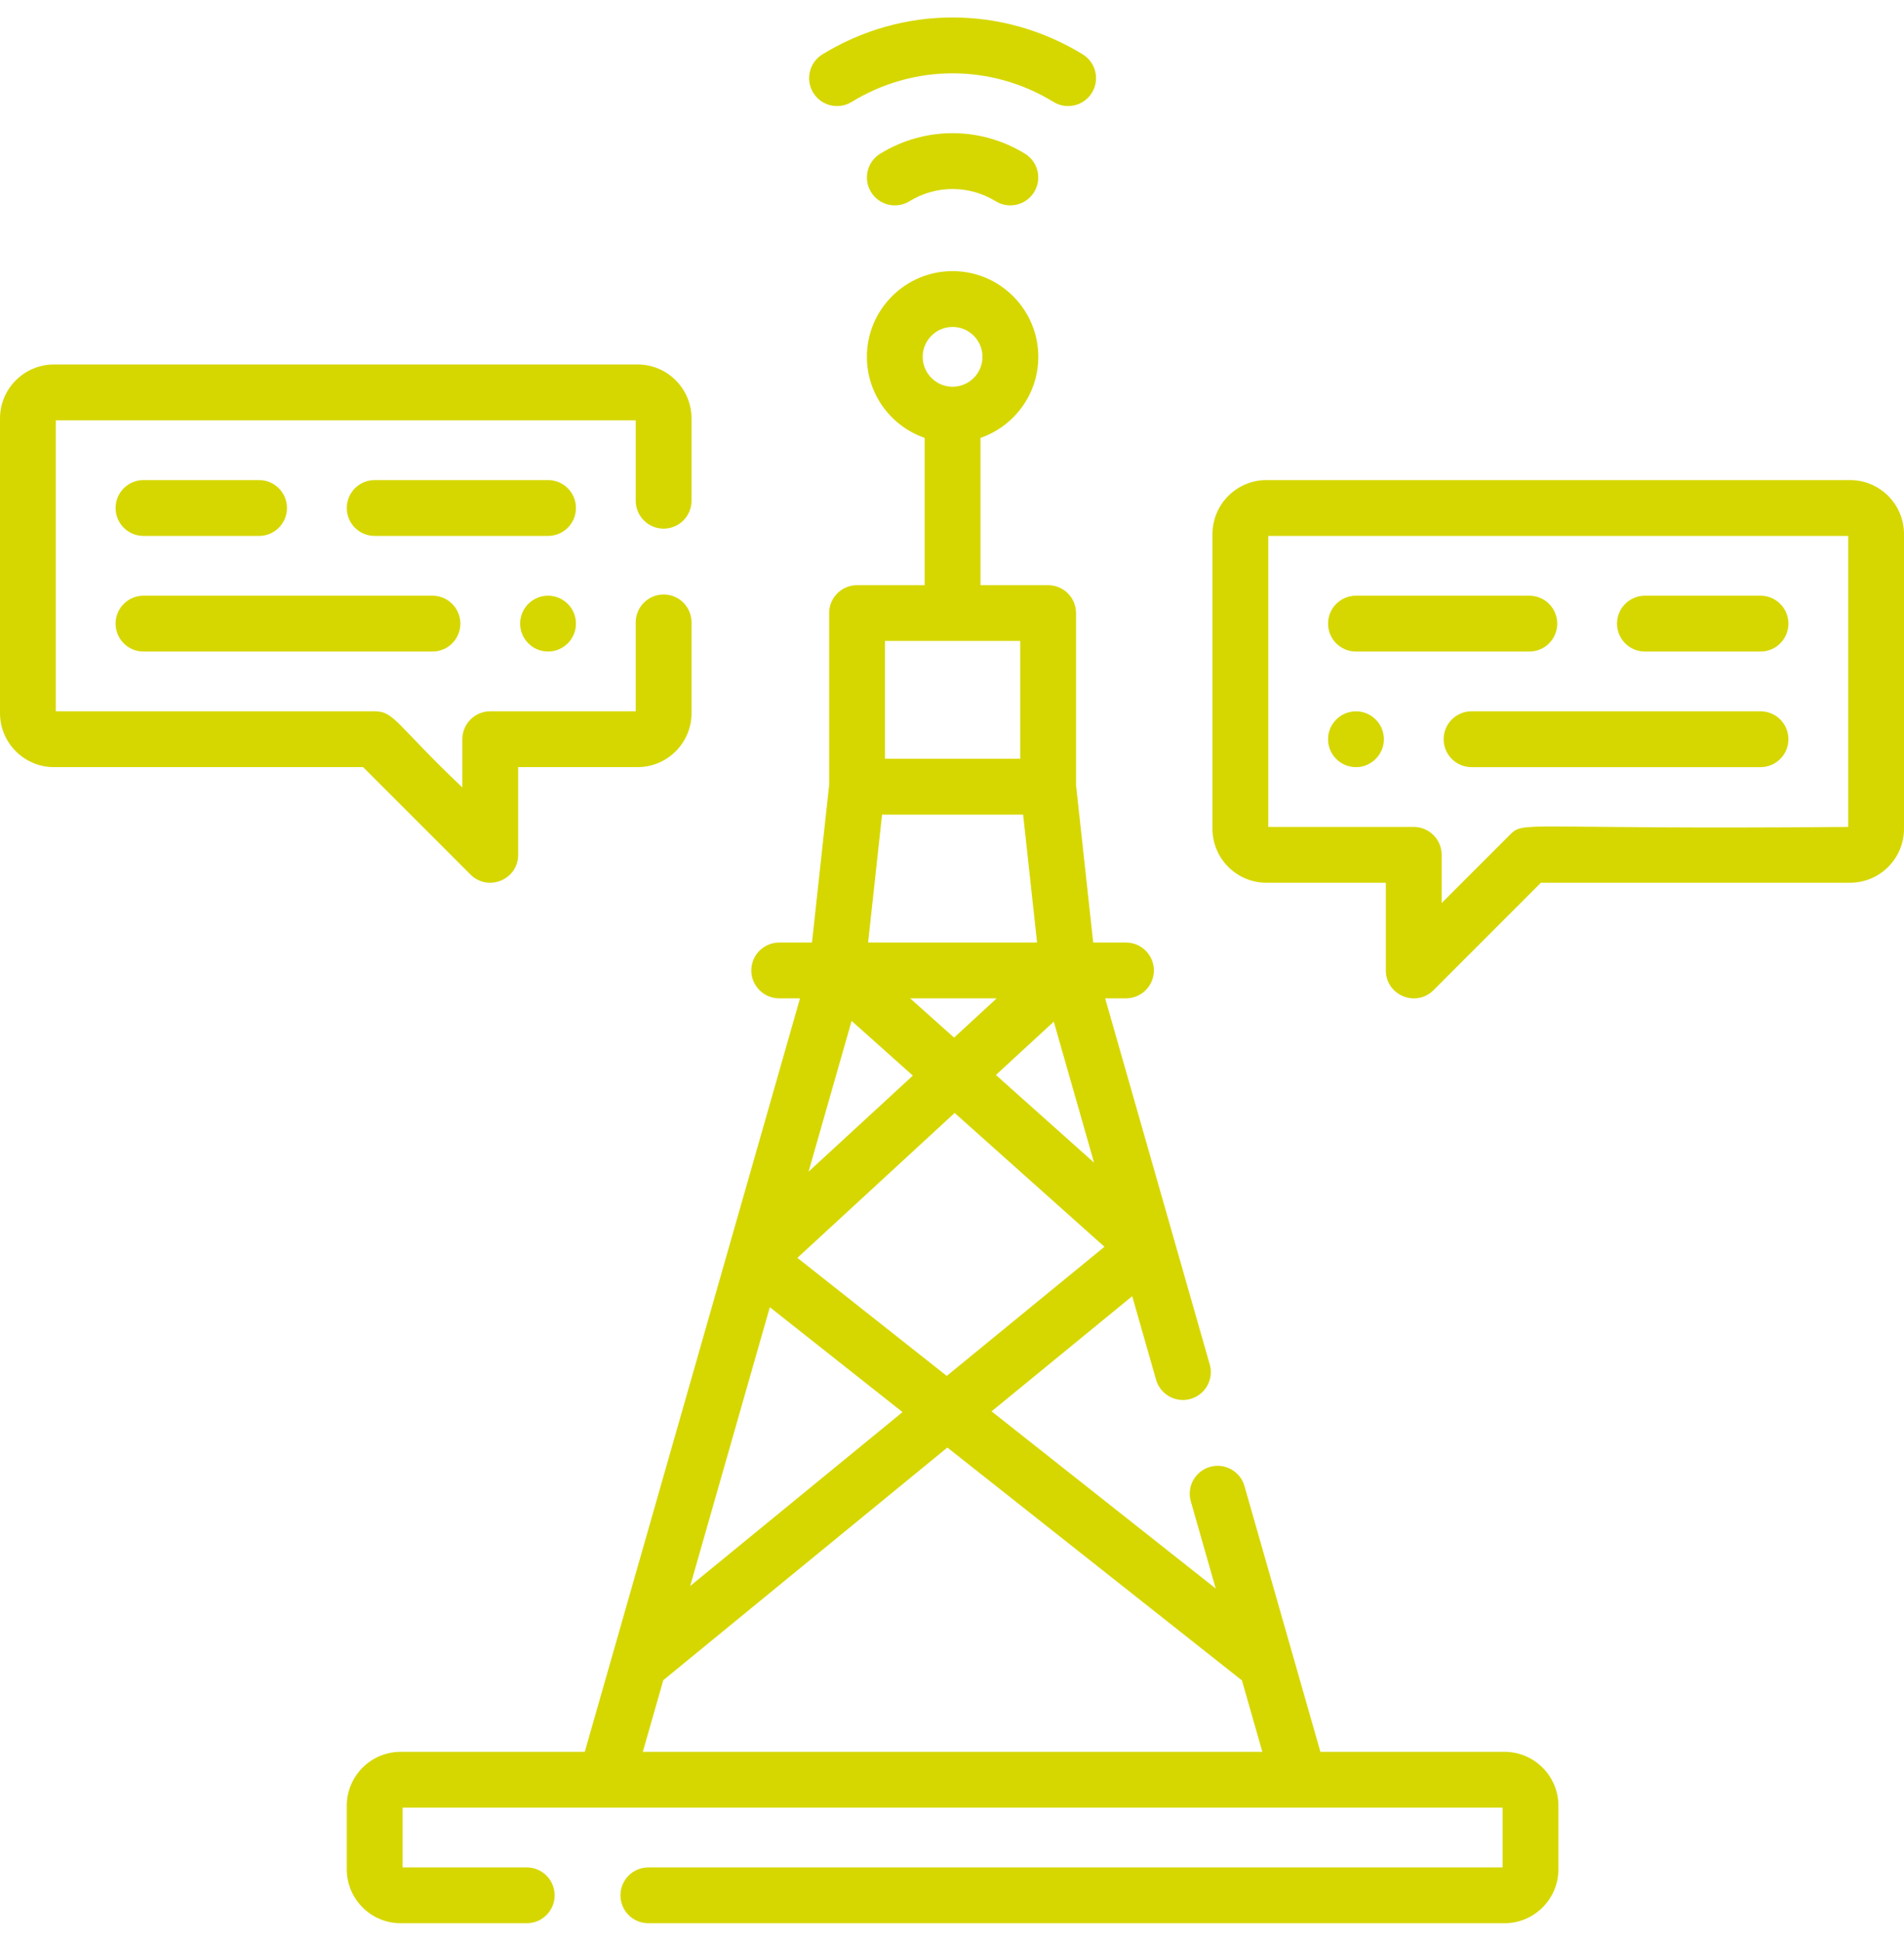
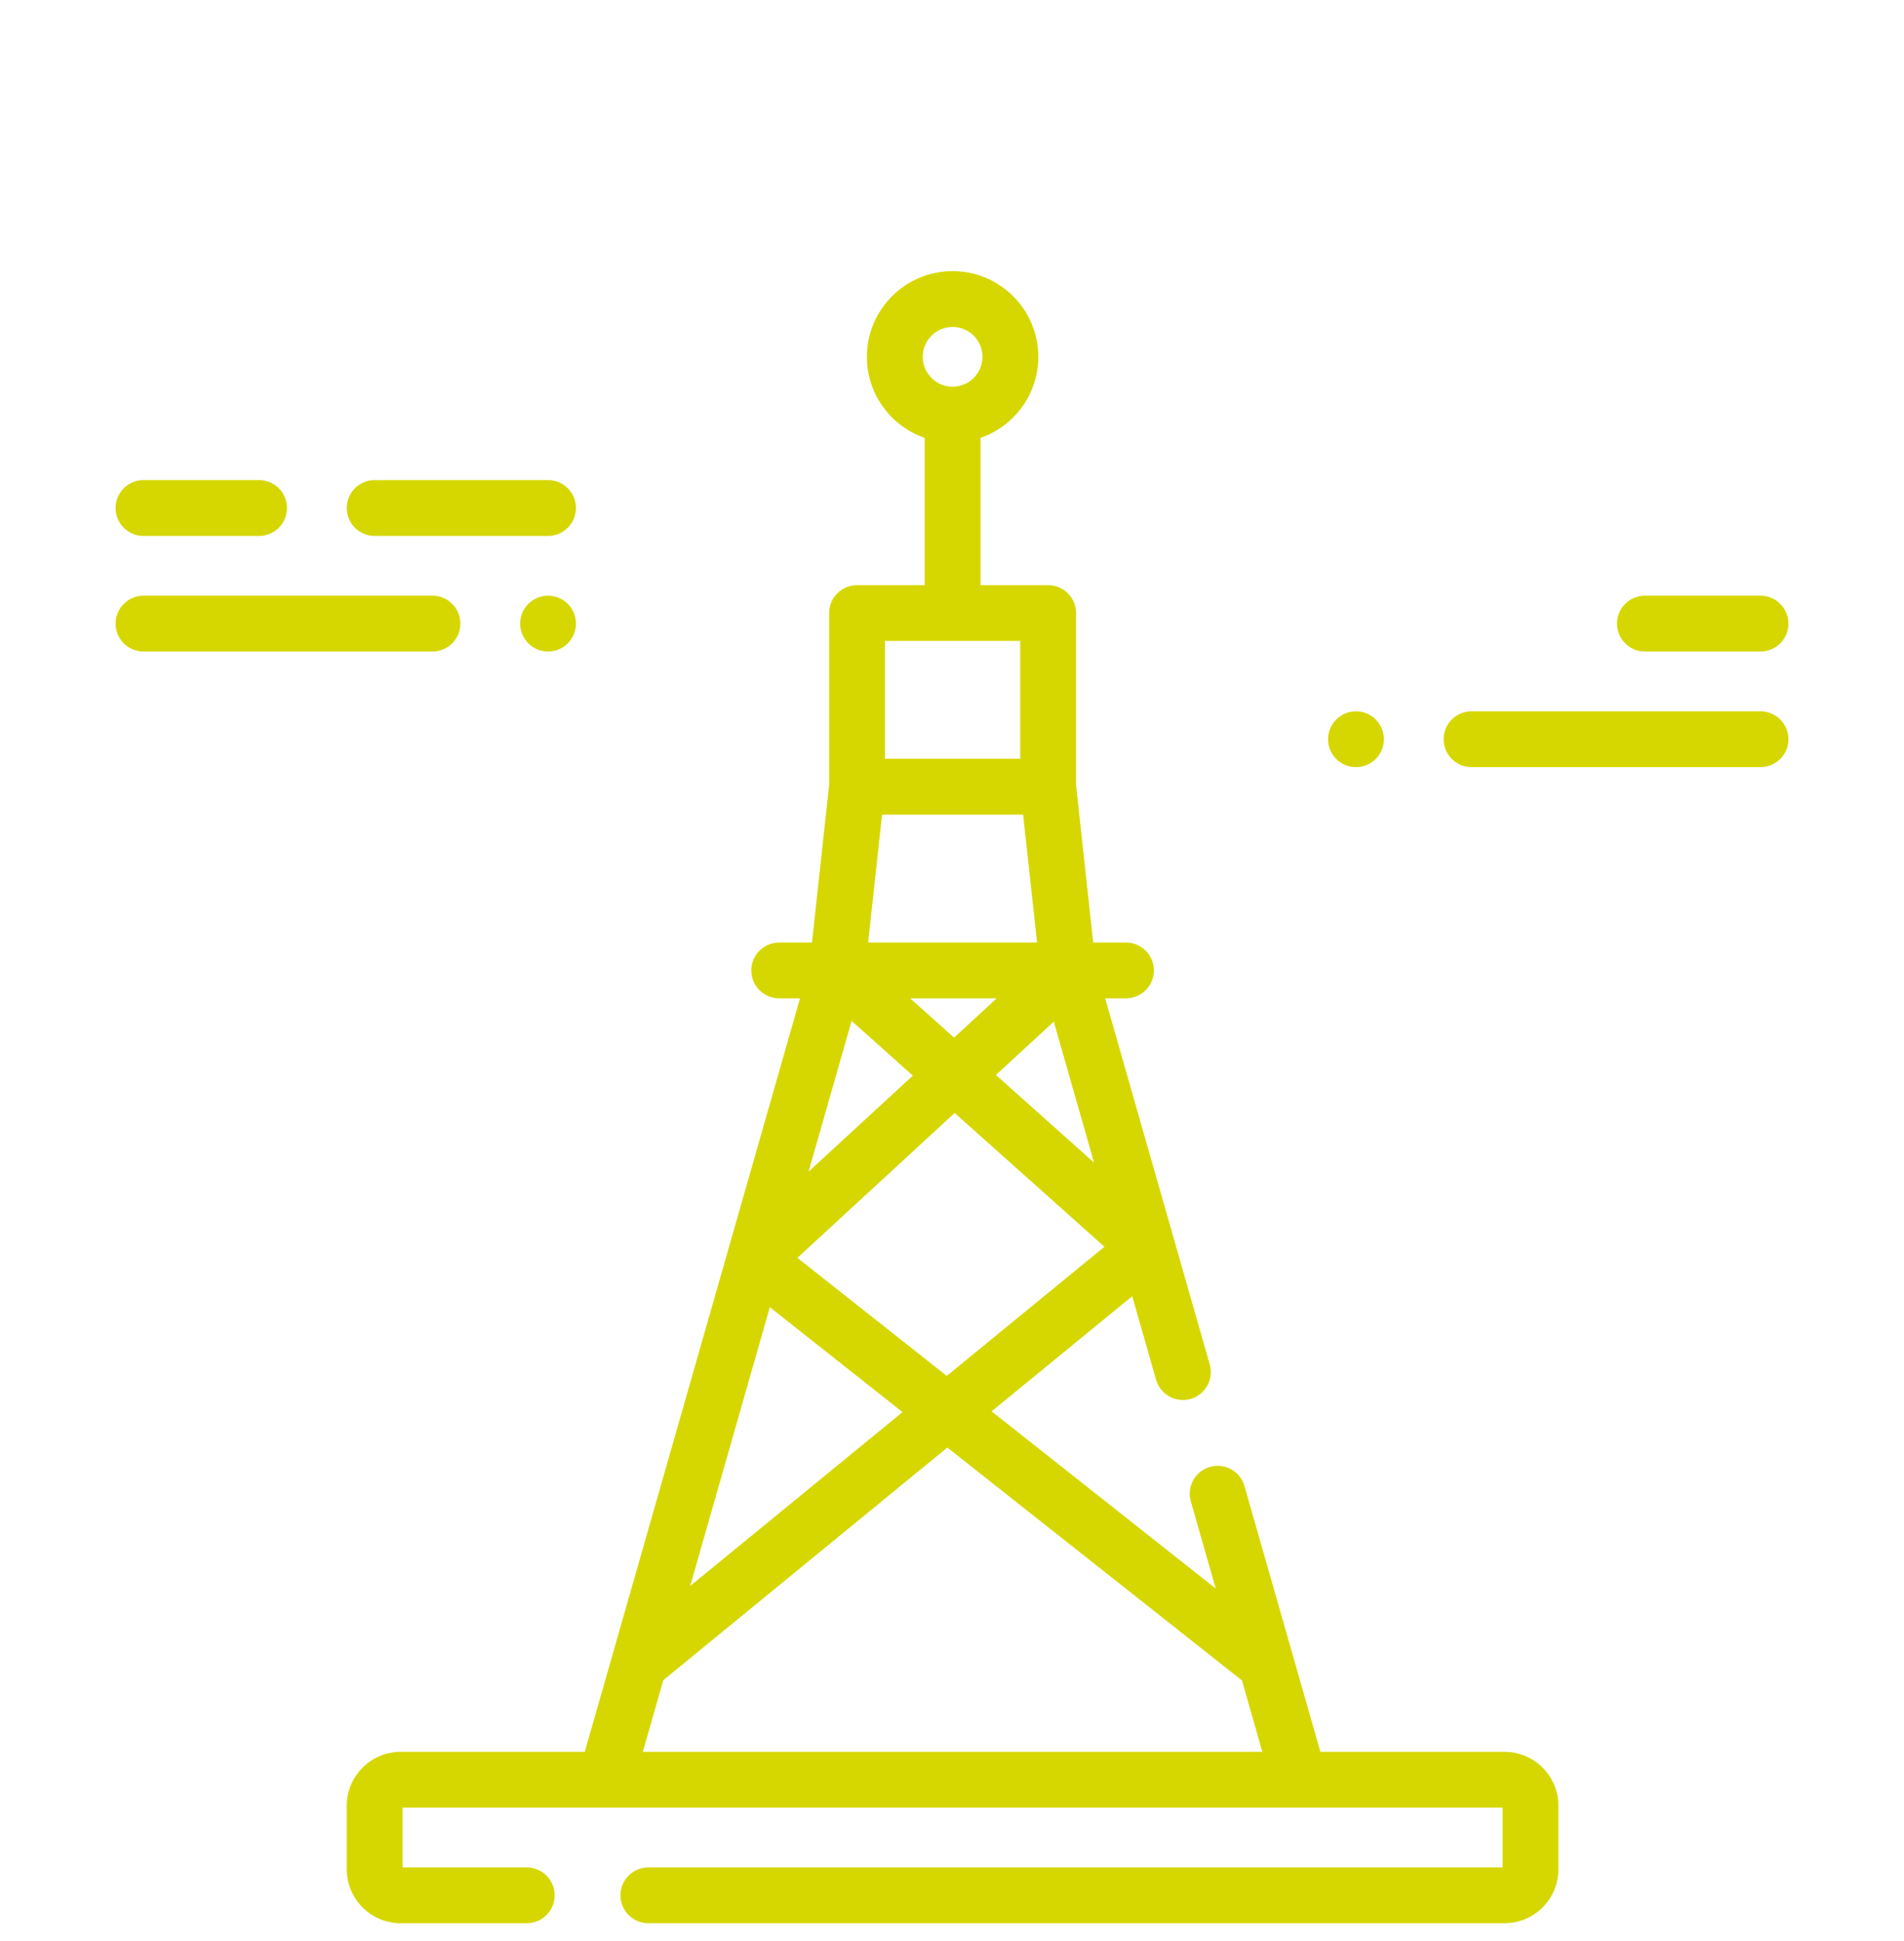
<svg xmlns="http://www.w3.org/2000/svg" width="105" height="107" viewBox="0 0 105 107" fill="none">
  <path d="M82.967 96.585H72.816C72.258 94.633 69.24 84.072 68.629 81.934C68.396 81.117 67.543 80.643 66.727 80.877C65.91 81.11 65.436 81.962 65.67 82.779L67.043 87.582L54.683 77.814L62.438 71.465L63.754 76.072C63.988 76.891 64.842 77.362 65.656 77.129C66.474 76.895 66.947 76.043 66.713 75.226L60.947 55.044H62.094C62.944 55.044 63.633 54.355 63.633 53.505C63.633 52.655 62.944 51.966 62.094 51.966H60.287L59.34 43.279V33.801C59.34 32.951 58.651 32.263 57.801 32.263H54.072V24.143C55.924 23.503 57.259 21.741 57.259 19.674C57.259 17.068 55.139 14.948 52.532 14.948C49.926 14.948 47.806 17.068 47.806 19.674C47.806 21.741 49.141 23.503 50.993 24.143V32.263H47.264C46.414 32.263 45.725 32.951 45.725 33.801V43.279L44.778 51.966H42.971C42.121 51.966 41.432 52.655 41.432 53.505C41.432 54.355 42.121 55.044 42.971 55.044H44.118C43.856 55.96 32.901 94.304 32.249 96.585H22.098C20.457 96.585 19.123 97.92 19.123 99.561V103.062C19.123 104.702 20.457 106.037 22.098 106.037H29.047C29.898 106.037 30.587 105.348 30.587 104.498C30.587 103.648 29.898 102.959 29.047 102.959H22.201V99.663H82.864V102.959H35.755C34.905 102.959 34.216 103.648 34.216 104.498C34.216 105.348 34.905 106.037 35.755 106.037H82.967C84.607 106.037 85.942 104.702 85.942 103.062V99.561C85.942 97.92 84.607 96.585 82.967 96.585ZM52.532 18.026C53.441 18.026 54.181 18.765 54.181 19.674C54.181 20.583 53.441 21.322 52.532 21.322C51.624 21.322 50.884 20.583 50.884 19.674C50.884 18.765 51.624 18.026 52.532 18.026ZM52.21 75.86L43.974 69.351L52.646 61.363L60.907 68.74L52.21 75.86ZM50.34 59.303L44.589 64.6L46.964 56.288L50.34 59.303ZM50.192 55.044H54.964L52.615 57.208L50.192 55.044ZM42.454 72.072L49.772 77.856L38.062 87.443L42.454 72.072ZM54.921 59.268L58.113 56.328L60.334 64.102L54.921 59.268ZM48.803 35.34H56.262V41.836H48.803V35.34ZM48.643 44.914H56.422L57.191 51.966H47.874L48.643 44.914ZM36.579 92.636L52.244 79.81L68.49 92.649L69.614 96.585H35.45L36.579 92.636Z" fill="#D6D701" />
-   <path d="M48.542 8.473C47.818 8.917 47.59 9.864 48.034 10.589C48.479 11.313 49.426 11.541 50.151 11.097C51.62 10.197 53.445 10.197 54.913 11.097C55.635 11.54 56.584 11.316 57.03 10.589C57.474 9.864 57.246 8.917 56.522 8.473C54.061 6.965 51.004 6.965 48.542 8.473Z" fill="#D6D701" />
-   <path d="M46.964 5.622C50.399 3.517 54.666 3.517 58.101 5.622C58.825 6.066 59.773 5.838 60.217 5.114C60.661 4.389 60.434 3.441 59.709 2.997C55.283 0.284 49.782 0.284 45.355 2.997C44.631 3.441 44.403 4.389 44.847 5.114C45.293 5.841 46.241 6.064 46.964 5.622Z" fill="#D6D701" />
-   <path d="M25.948 48.219C26.91 49.181 28.575 48.506 28.575 47.13V42.295H35.161C36.801 42.295 38.136 40.96 38.136 39.32V34.316C38.136 33.465 37.447 32.776 36.597 32.776C35.747 32.776 35.058 33.465 35.058 34.316V39.217H27.036C26.186 39.217 25.497 39.906 25.497 40.756V43.415C21.855 39.962 21.754 39.217 20.662 39.217H3.078V23.173H35.058V27.608C35.058 28.458 35.747 29.147 36.597 29.147C37.447 29.147 38.136 28.458 38.136 27.608V23.07C38.136 21.429 36.801 20.095 35.161 20.095H2.975C1.335 20.095 0 21.429 0 23.07V39.32C0 40.96 1.335 42.295 2.975 42.295H20.024L25.948 48.219Z" fill="#D6D701" />
  <path d="M7.913 29.548H14.287C15.137 29.548 15.826 28.859 15.826 28.009C15.826 27.158 15.137 26.47 14.287 26.47H7.913C7.063 26.47 6.374 27.158 6.374 28.009C6.374 28.859 7.063 29.548 7.913 29.548Z" fill="#D6D701" />
  <path d="M30.223 26.47H20.662C19.812 26.47 19.123 27.158 19.123 28.009C19.123 28.859 19.812 29.548 20.662 29.548H30.223C31.073 29.548 31.762 28.859 31.762 28.009C31.762 27.158 31.073 26.47 30.223 26.47Z" fill="#D6D701" />
  <path d="M7.913 35.922H23.849C24.699 35.922 25.388 35.233 25.388 34.383C25.388 33.533 24.699 32.844 23.849 32.844H7.913C7.063 32.844 6.374 33.533 6.374 34.383C6.374 35.233 7.063 35.922 7.913 35.922Z" fill="#D6D701" />
  <path d="M30.223 32.844C29.378 32.844 28.684 33.53 28.684 34.382C28.684 35.226 29.367 35.921 30.223 35.921C31.064 35.921 31.762 35.24 31.762 34.382C31.762 33.524 31.062 32.844 30.223 32.844Z" fill="#D6D701" />
-   <path d="M102.024 26.47H69.84C68.199 26.47 66.864 27.804 66.864 29.445V45.695C66.864 47.335 68.199 48.67 69.84 48.67H76.425V53.505C76.425 54.872 78.084 55.562 79.053 54.594L84.976 48.67H102.024C103.665 48.67 105 47.335 105 45.695V29.445C105 27.804 103.665 26.47 102.024 26.47ZM101.922 45.592C83.665 45.753 84.076 45.217 83.25 46.042L79.503 49.789V47.131C79.503 46.281 78.814 45.592 77.964 45.592H69.942V29.548H101.922V45.592Z" fill="#D6D701" />
  <path d="M90.713 35.922H97.087C97.937 35.922 98.626 35.233 98.626 34.383C98.626 33.533 97.937 32.844 97.087 32.844H90.713C89.862 32.844 89.174 33.533 89.174 34.383C89.174 35.233 89.863 35.922 90.713 35.922Z" fill="#D6D701" />
-   <path d="M74.777 35.922H84.338C85.189 35.922 85.877 35.233 85.877 34.383C85.877 33.533 85.189 32.844 84.338 32.844H74.777C73.927 32.844 73.238 33.533 73.238 34.383C73.238 35.233 73.927 35.922 74.777 35.922Z" fill="#D6D701" />
  <path d="M97.087 39.218H81.151C80.301 39.218 79.612 39.907 79.612 40.757C79.612 41.607 80.301 42.296 81.151 42.296H97.087C97.937 42.296 98.626 41.607 98.626 40.757C98.626 39.907 97.937 39.218 97.087 39.218Z" fill="#D6D701" />
  <path d="M74.777 42.296C74.778 42.296 74.787 42.296 74.803 42.296C75.574 42.296 76.316 41.647 76.316 40.759C76.316 39.873 75.59 39.219 74.783 39.219C73.931 39.219 73.238 39.905 73.238 40.759C73.238 41.604 73.925 42.296 74.777 42.296Z" fill="#D6D701" />
</svg>